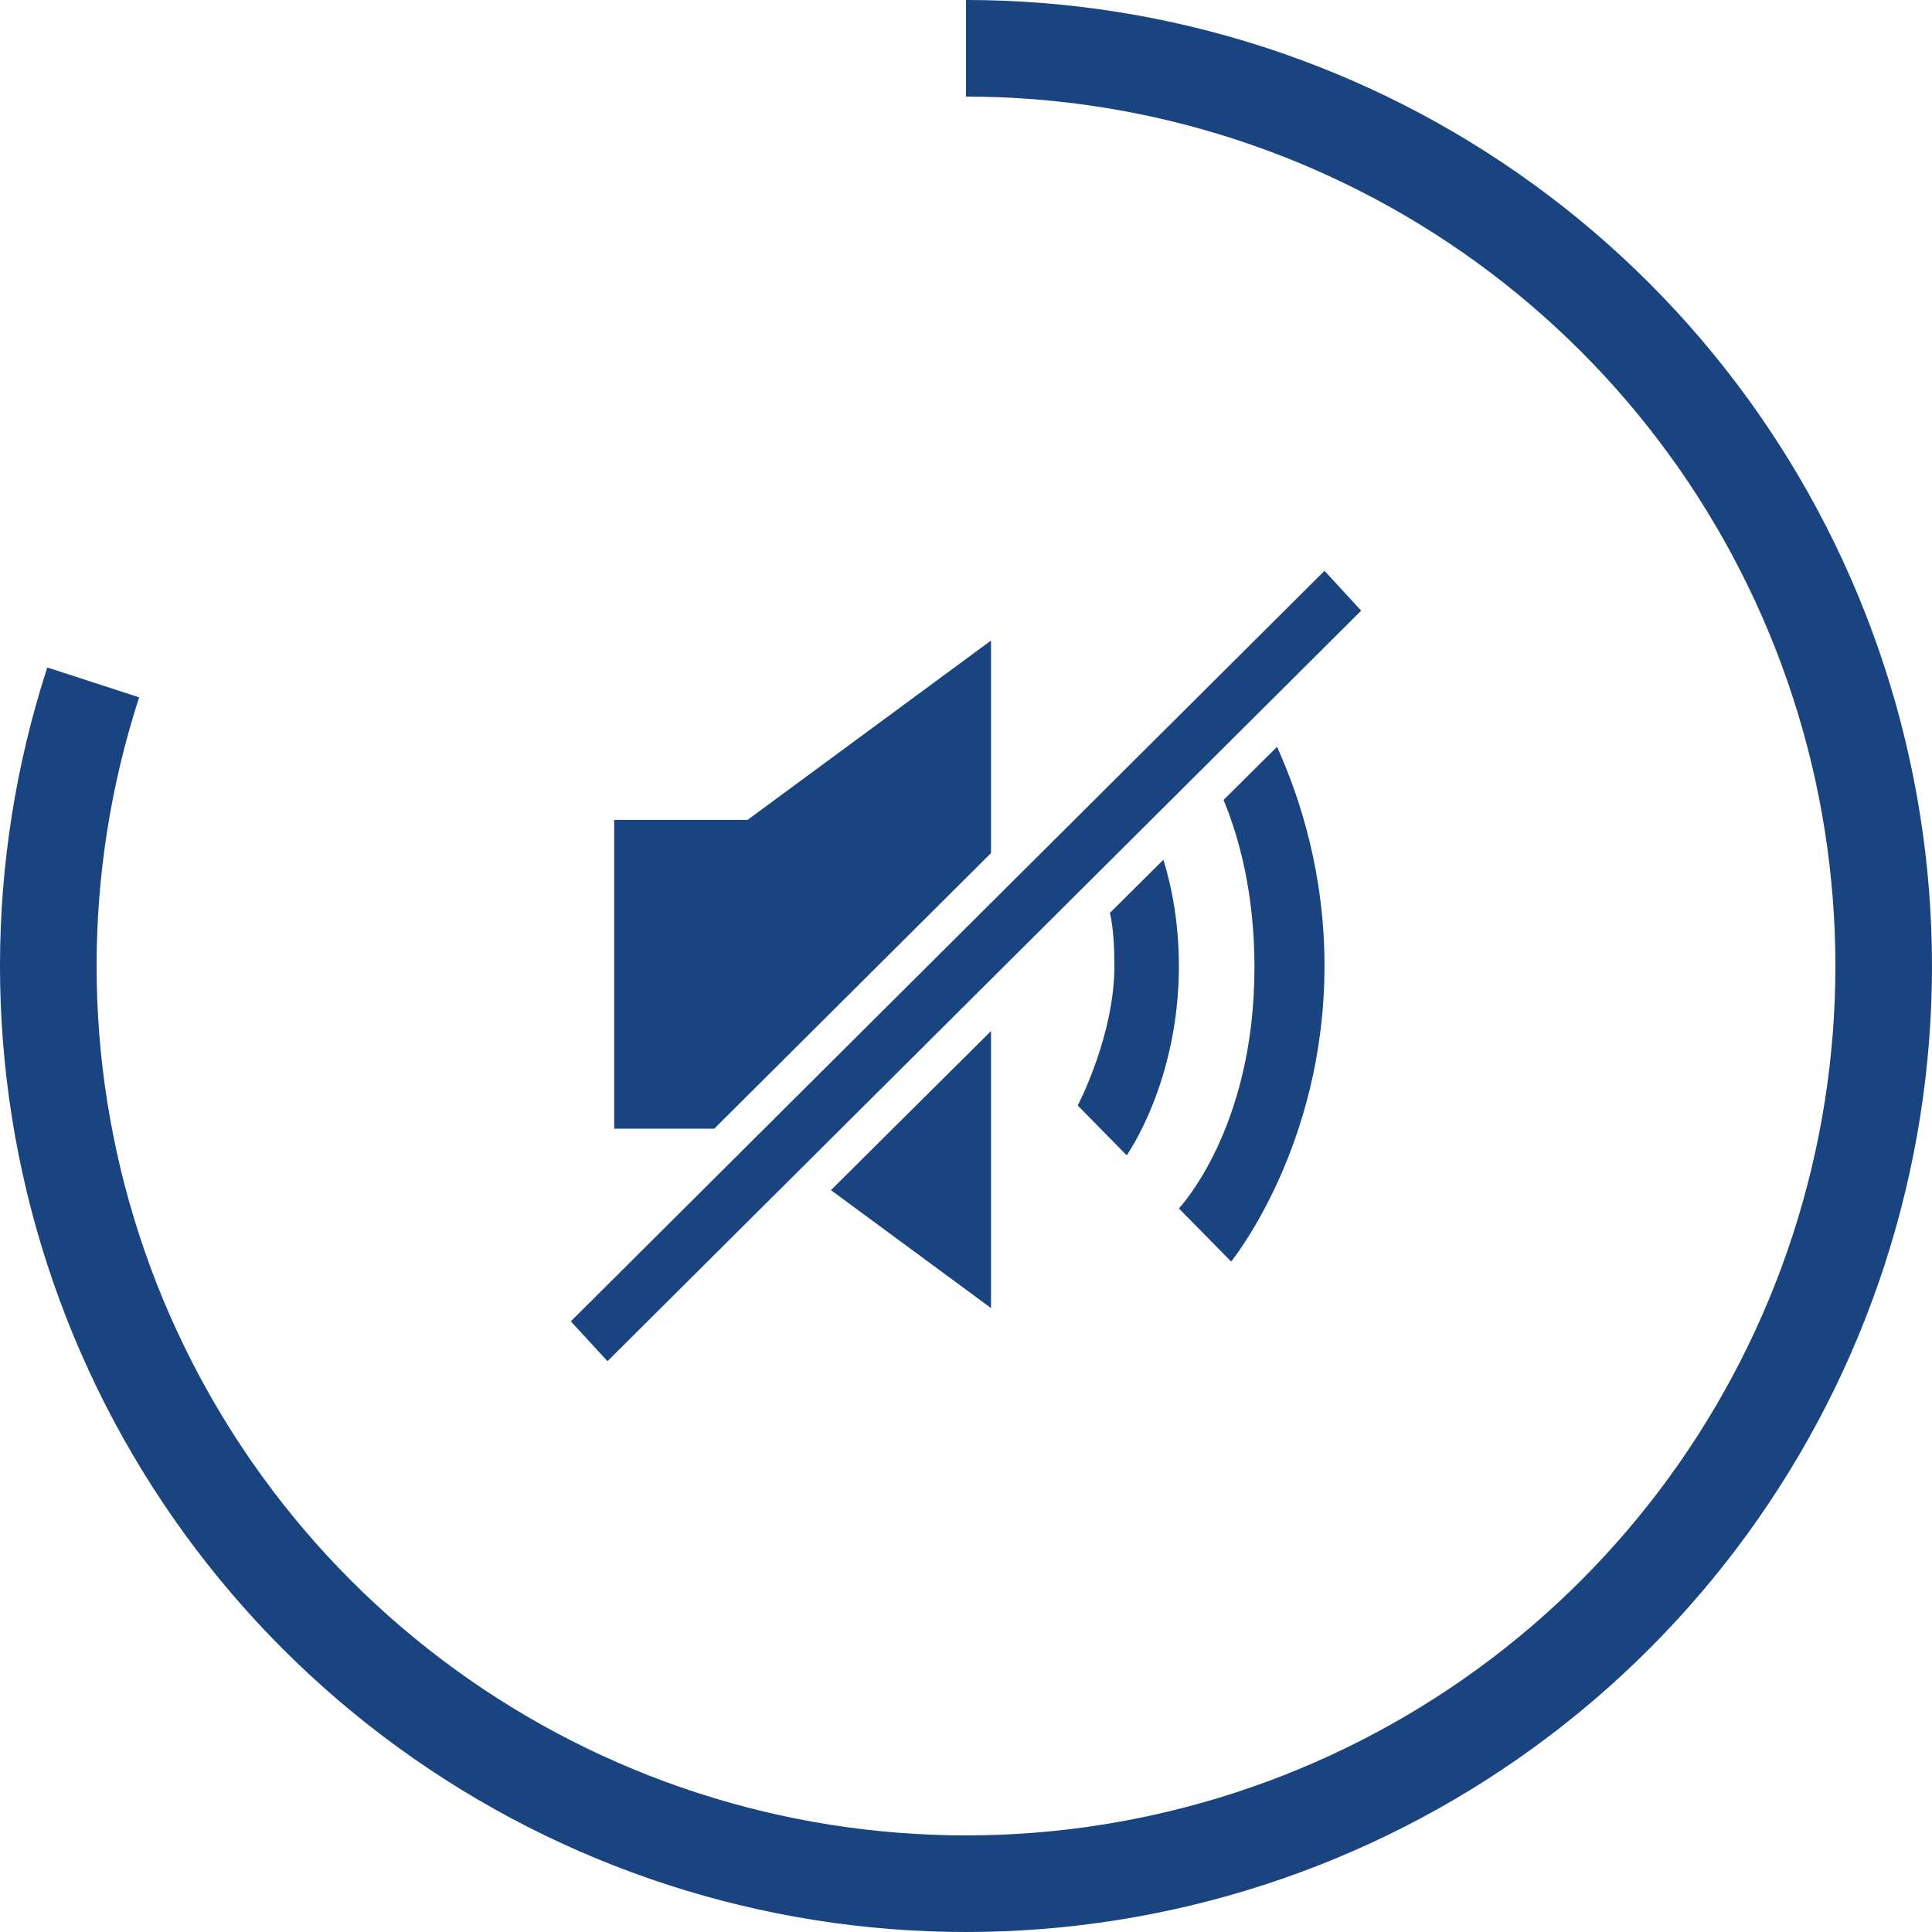
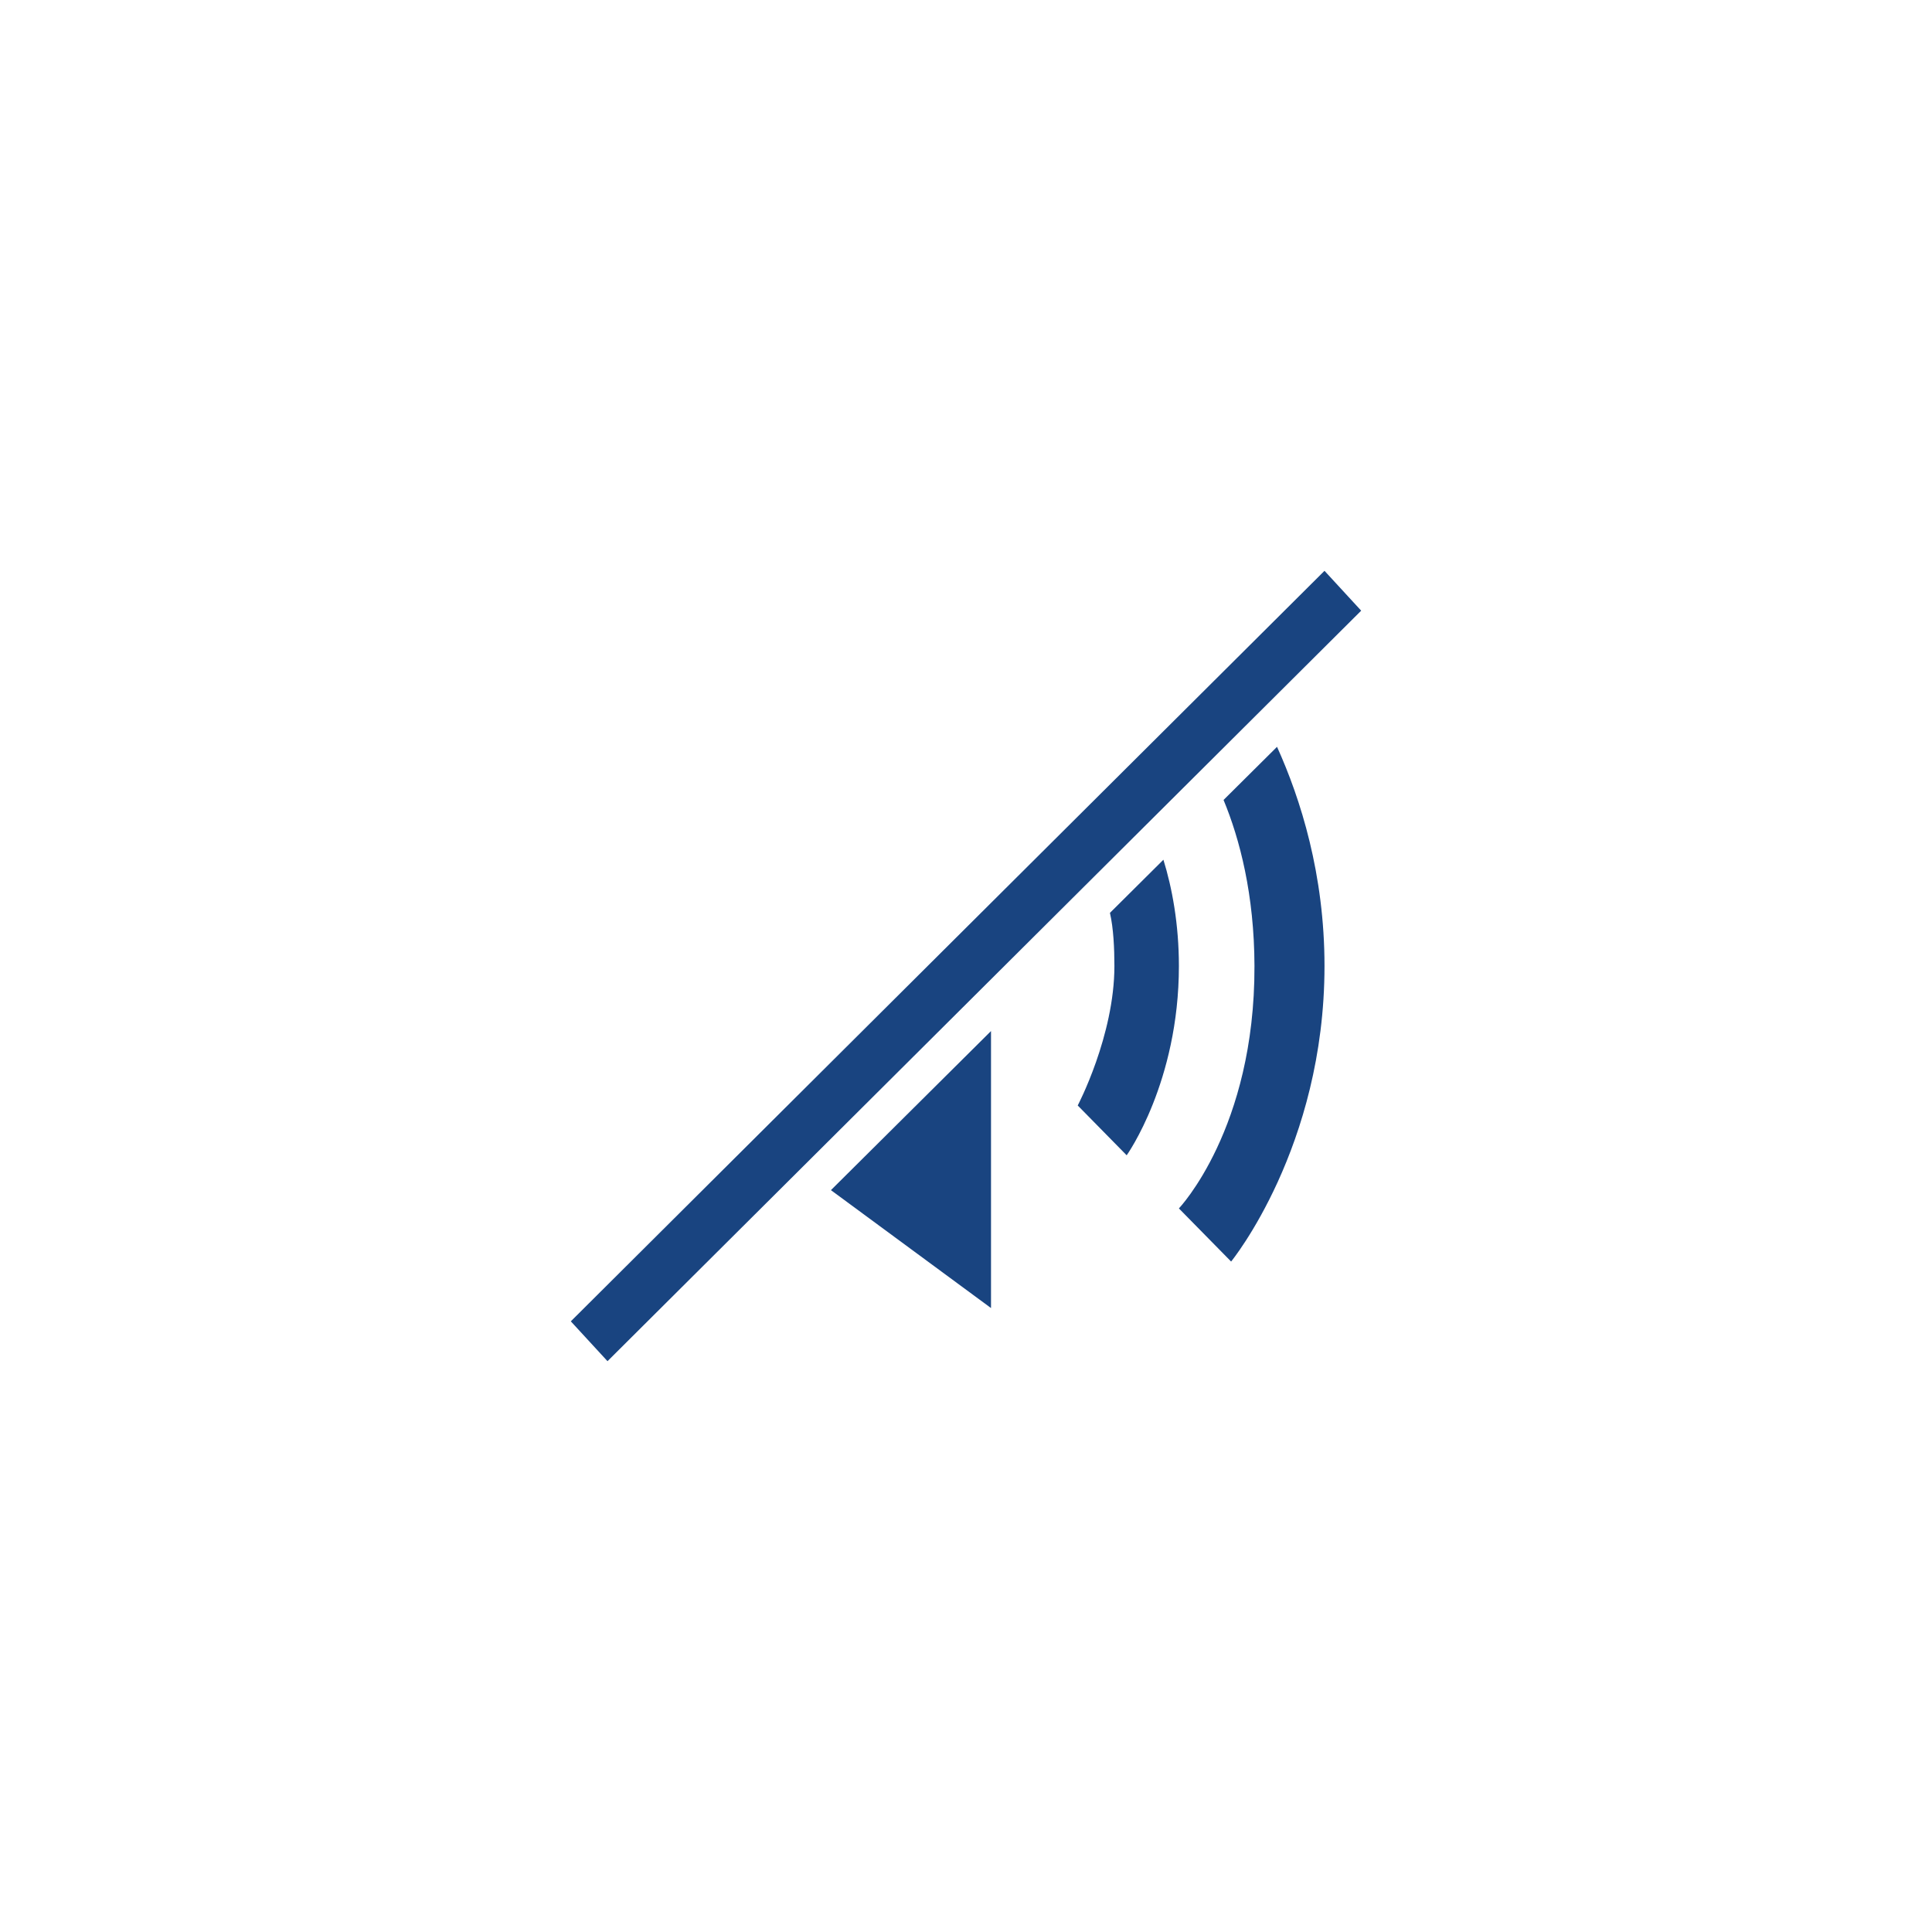
<svg xmlns="http://www.w3.org/2000/svg" width="220" height="220" viewBox="0 0 220 220" fill="none">
-   <path d="M69.937 128.529V93.361H85.127L112.848 72.941V97.143L81.329 128.529H69.937Z" fill="#194480" />
  <path d="M128.297 131.555L122.722 125.882C122.722 125.882 126.899 117.941 126.899 110C126.899 107.985 126.792 105.689 126.391 103.95L132.479 97.899C133.466 101.081 134.243 105.233 134.243 110C134.243 123.235 128.297 131.555 128.297 131.555Z" fill="#194480" />
  <path d="M140.19 143.655L134.243 137.605C134.243 137.605 142.899 128.529 142.848 110C142.826 101.884 141.18 95.556 139.328 91.092L145.417 85.042C148.104 90.978 150.823 99.561 150.823 110C150.823 130.645 140.19 143.655 140.19 143.655Z" fill="#194480" />
  <path d="M112.848 148.95V117.408L94.62 135.523L112.848 148.95Z" fill="#194480" />
  <path d="M65 150.462L150.823 65L155 69.538L69.177 155L65 150.462Z" fill="#194480" />
-   <path d="M110 0C133.23 2.77012e-07 155.863 7.354 174.656 21.008C193.45 34.662 207.438 53.915 214.616 76.008C221.795 98.101 221.795 121.899 214.616 143.992C207.438 166.085 193.45 185.338 174.656 198.992C155.863 212.646 133.23 220 110 220C86.77 220 64.137 212.646 45.344 198.992C26.55 185.338 12.562 166.085 5.384 143.992C-1.795 121.899 -1.795 98.101 5.384 76.008L15.845 79.407C9.385 99.291 9.385 120.709 15.845 140.593C22.306 160.476 34.895 177.804 51.809 190.093C68.723 202.381 89.093 209 110 209C130.907 209 151.277 202.381 168.191 190.093C185.105 177.804 197.694 160.476 204.155 140.593C210.615 120.709 210.615 99.291 204.155 79.407C197.694 59.524 185.105 42.196 168.191 29.907C151.277 17.619 130.907 11 110 11L110 0Z" fill="#194480" />
</svg>